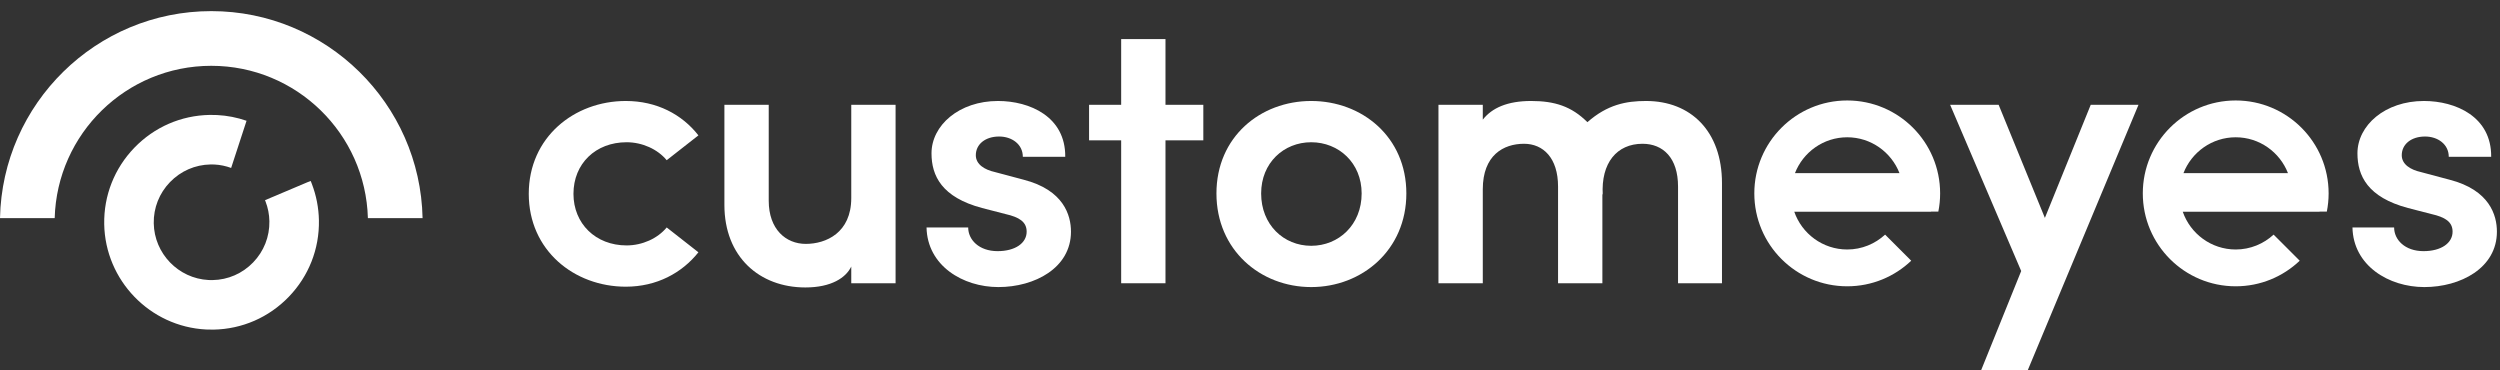
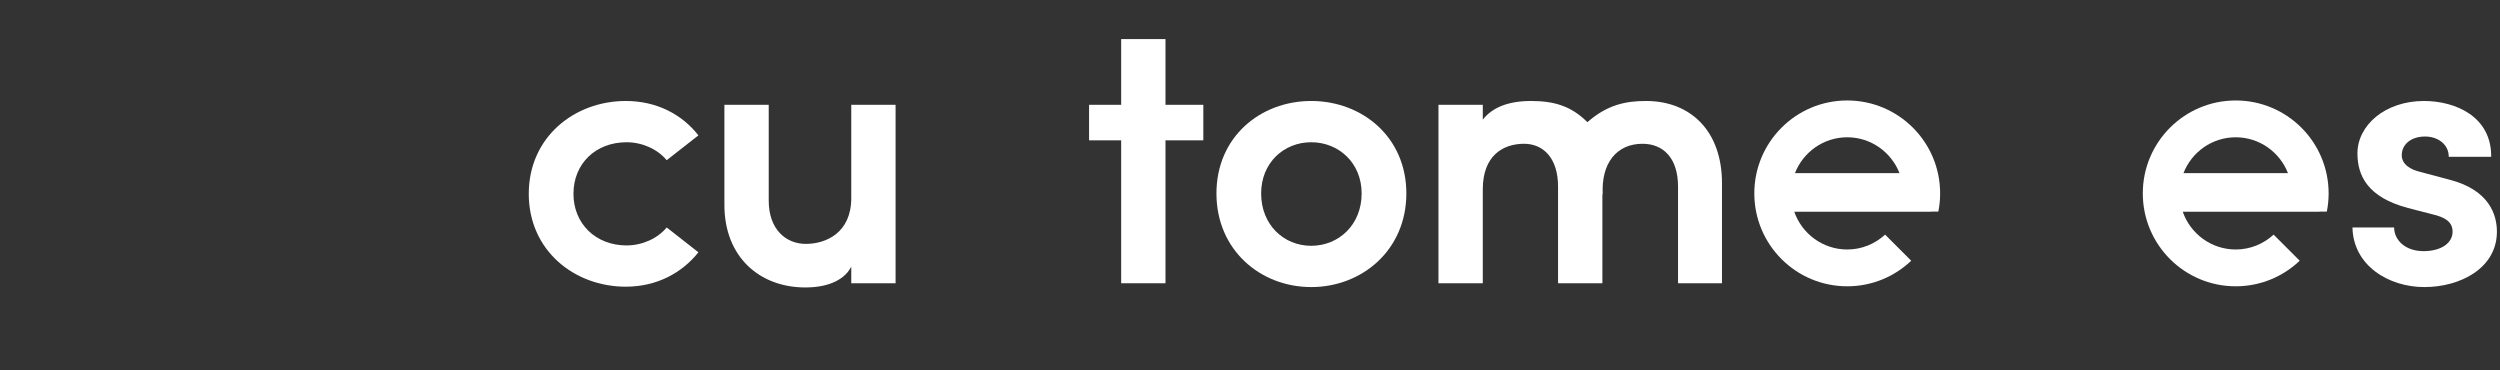
<svg xmlns="http://www.w3.org/2000/svg" width="216px" height="32px" viewBox="0 0 216 32" version="1.1">
  <rect x="0" y="0" width="216" height="32" fill="#333333" stroke="none" />
  <title>logo-customeyes-dark</title>
  <g id="Page-1" stroke="none" stroke-width="1" fill="none" fill-rule="evenodd">
    <g id="logo-customeyes-dark" fill="#FFFFFF" fill-rule="nonzero">
      <path d="M159.6,11.861 C161.656,11.861 163.413,13.151 164.116,14.961 L155.084,14.961 C155.788,13.151 157.544,11.861 159.6,11.861 L159.6,11.861 Z M167.627,16.709 C167.627,12.275 164.034,8.681 159.6,8.681 C155.166,8.681 151.573,12.275 151.573,16.709 C151.573,21.142 155.166,24.736 159.6,24.736 C161.744,24.736 163.69,23.895 165.129,22.526 L162.873,20.271 C162.01,21.065 160.864,21.556 159.6,21.556 C157.482,21.556 155.681,20.188 155.024,18.291 L166.84,18.291 L166.84,18.283 L167.472,18.283 C167.574,17.775 167.627,17.248 167.627,16.709 L167.627,16.709 Z" id="Shape" />
      <path d="M193.165,11.861 C195.221,11.861 196.978,13.151 197.681,14.961 L188.65,14.961 C189.353,13.151 191.11,11.861 193.165,11.861 L193.165,11.861 Z M201.193,16.709 C201.193,12.275 197.599,8.681 193.165,8.681 C188.732,8.681 185.138,12.275 185.138,16.709 C185.138,21.142 188.732,24.736 193.165,24.736 C195.309,24.736 197.255,23.895 198.695,22.526 L196.44,20.271 C195.577,21.065 194.429,21.556 193.165,21.556 C191.047,21.556 189.247,20.188 188.589,18.291 L200.406,18.291 L200.406,18.283 L201.038,18.283 C201.139,17.775 201.193,17.248 201.193,16.709 L201.193,16.709 Z" id="Shape" />
      <path d="M45.685,16.747 C45.685,11.861 49.613,8.725 54.07,8.725 C56.744,8.725 58.923,9.881 60.343,11.696 L57.603,13.842 C56.811,12.885 55.49,12.29 54.136,12.29 C51.462,12.29 49.547,14.139 49.547,16.747 C49.547,19.322 51.462,21.204 54.136,21.204 C55.49,21.204 56.811,20.61 57.603,19.652 L60.343,21.798 C58.923,23.581 56.744,24.77 54.07,24.77 C49.613,24.77 45.685,21.634 45.685,16.747" id="Path" />
      <path d="M77.378,24.473 L73.549,24.473 L73.549,23.028 C73.092,23.991 71.833,24.836 69.584,24.836 C65.622,24.836 62.588,22.194 62.588,17.704 L62.588,9.055 L66.418,9.055 L66.418,17.342 C66.418,19.817 67.903,21.072 69.62,21.072 C71.37,21.072 73.549,20.114 73.549,17.111 L73.549,9.055 L77.378,9.055 L77.378,24.473 Z" id="Path" />
-       <path d="M80.053,19.652 L83.651,19.652 C83.651,20.709 84.576,21.699 86.193,21.699 C87.712,21.699 88.703,21.006 88.703,20.016 C88.703,19.157 88.042,18.761 86.887,18.497 L84.84,17.969 C81.373,17.044 80.482,15.195 80.482,13.248 C80.482,10.838 82.859,8.725 86.227,8.725 C88.967,8.725 92.07,10.078 92.037,13.545 L88.372,13.545 C88.372,12.456 87.415,11.795 86.326,11.795 C85.137,11.795 84.311,12.456 84.311,13.413 C84.311,14.205 85.071,14.667 85.962,14.866 L88.438,15.526 C91.905,16.417 92.532,18.596 92.532,20.016 C92.532,23.153 89.396,24.803 86.26,24.803 C83.189,24.803 80.119,22.954 80.053,19.652" id="Path" />
      <polygon id="Path" points="103.967 12.125 100.698 12.125 100.698 24.473 96.869 24.473 96.869 12.125 94.096 12.125 94.096 9.055 96.869 9.055 96.869 3.377 100.698 3.377 100.698 9.055 103.967 9.055" />
      <path d="M117.646,16.714 C117.646,14.073 115.665,12.29 113.288,12.29 C110.912,12.29 108.963,14.073 108.963,16.714 C108.963,19.421 110.912,21.237 113.288,21.237 C115.665,21.237 117.646,19.421 117.646,16.714 Z M105.101,16.714 C105.101,11.828 108.897,8.725 113.288,8.725 C117.679,8.725 121.509,11.828 121.509,16.714 C121.509,21.601 117.679,24.803 113.288,24.803 C108.897,24.803 105.101,21.601 105.101,16.714 Z" id="Shape" />
      <path d="M148.779,15.823 L148.779,24.473 L144.983,24.473 L144.983,16.12 C144.983,13.644 143.695,12.422 141.913,12.422 C139.701,12.422 138.314,14.073 138.479,16.847 L138.446,16.714 L138.446,24.473 L134.616,24.473 L134.616,16.12 C134.616,13.644 133.329,12.422 131.678,12.422 C129.895,12.422 128.113,13.413 128.113,16.351 L128.113,24.473 L124.283,24.473 L124.283,9.055 L128.113,9.055 L128.113,10.338 C128.909,9.318 130.25,8.725 132.29,8.725 C134.308,8.725 135.776,9.18 137.151,10.556 C138.871,9.043 140.476,8.725 142.218,8.725 C146.08,8.725 148.779,11.333 148.779,15.823" id="Path" />
-       <polygon id="Path" points="184.766 9.055 175.192 32 171.164 32 174.631 23.416 168.491 9.055 172.683 9.055 176.678 18.827 180.639 9.055" />
      <path d="M203.253,19.652 L206.852,19.652 C206.852,20.709 207.777,21.699 209.394,21.699 C210.913,21.699 211.903,21.006 211.903,20.016 C211.903,19.157 211.243,18.761 210.087,18.497 L208.04,17.969 C204.574,17.044 203.683,15.195 203.683,13.248 C203.683,10.838 206.06,8.725 209.427,8.725 C212.167,8.725 215.271,10.078 215.238,13.545 L211.573,13.545 C211.573,12.456 210.616,11.795 209.526,11.795 C208.337,11.795 207.512,12.456 207.512,13.413 C207.512,14.205 208.272,14.667 209.163,14.866 L211.639,15.526 C215.106,16.417 215.733,18.596 215.733,20.016 C215.733,23.153 212.596,24.803 209.46,24.803 C206.39,24.803 203.32,22.954 203.253,19.652" id="Path" />
-       <path d="M4.725,18.847 C4.927,11.545 10.905,5.686 18.255,5.686 C25.606,5.686 31.584,11.545 31.786,18.847 L36.511,18.847 C36.308,8.95 28.2,0.961 18.255,0.961 C8.311,0.961 0.204,8.95 3.55271368e-15,18.847 L4.725,18.847 Z" id="Path" />
-       <path d="M18.751,10.169 C18.811,10.172 18.87,10.177 18.93,10.181 C18.849,10.176 18.767,10.171 18.684,10.168 C18.706,10.169 18.729,10.168 18.751,10.169 Z M26.943,15.887 L26.929,15.85 L26.847,15.638 L26.634,15.718 L26.567,15.743 L22.898,17.295 L22.925,17.365 L22.94,17.403 C23.152,17.949 23.265,18.526 23.275,19.116 C23.298,20.448 22.8,21.711 21.872,22.672 C20.944,23.634 19.7,24.176 18.368,24.199 C18.252,24.201 18.136,24.199 18.021,24.194 C15.411,24.061 13.33,21.907 13.284,19.292 C13.26,17.96 13.759,16.697 14.687,15.736 C15.615,14.775 16.859,14.232 18.191,14.209 C18.307,14.207 18.423,14.209 18.537,14.214 C19.028,14.239 19.508,14.342 19.971,14.51 L21.302,10.435 C20.483,10.151 19.631,9.984 18.763,9.94 C18.549,9.929 18.331,9.925 18.116,9.929 C15.642,9.973 13.331,10.98 11.608,12.764 C9.886,14.549 8.961,16.894 9.004,19.367 C9.09,24.224 12.953,28.221 17.801,28.468 C18.013,28.48 18.229,28.483 18.443,28.479 C20.917,28.436 23.228,27.429 24.951,25.644 C26.673,23.859 27.598,21.514 27.555,19.04 C27.535,17.955 27.33,16.895 26.943,15.887 L26.943,15.887 Z" id="Shape" />
    </g>
  </g>
</svg>